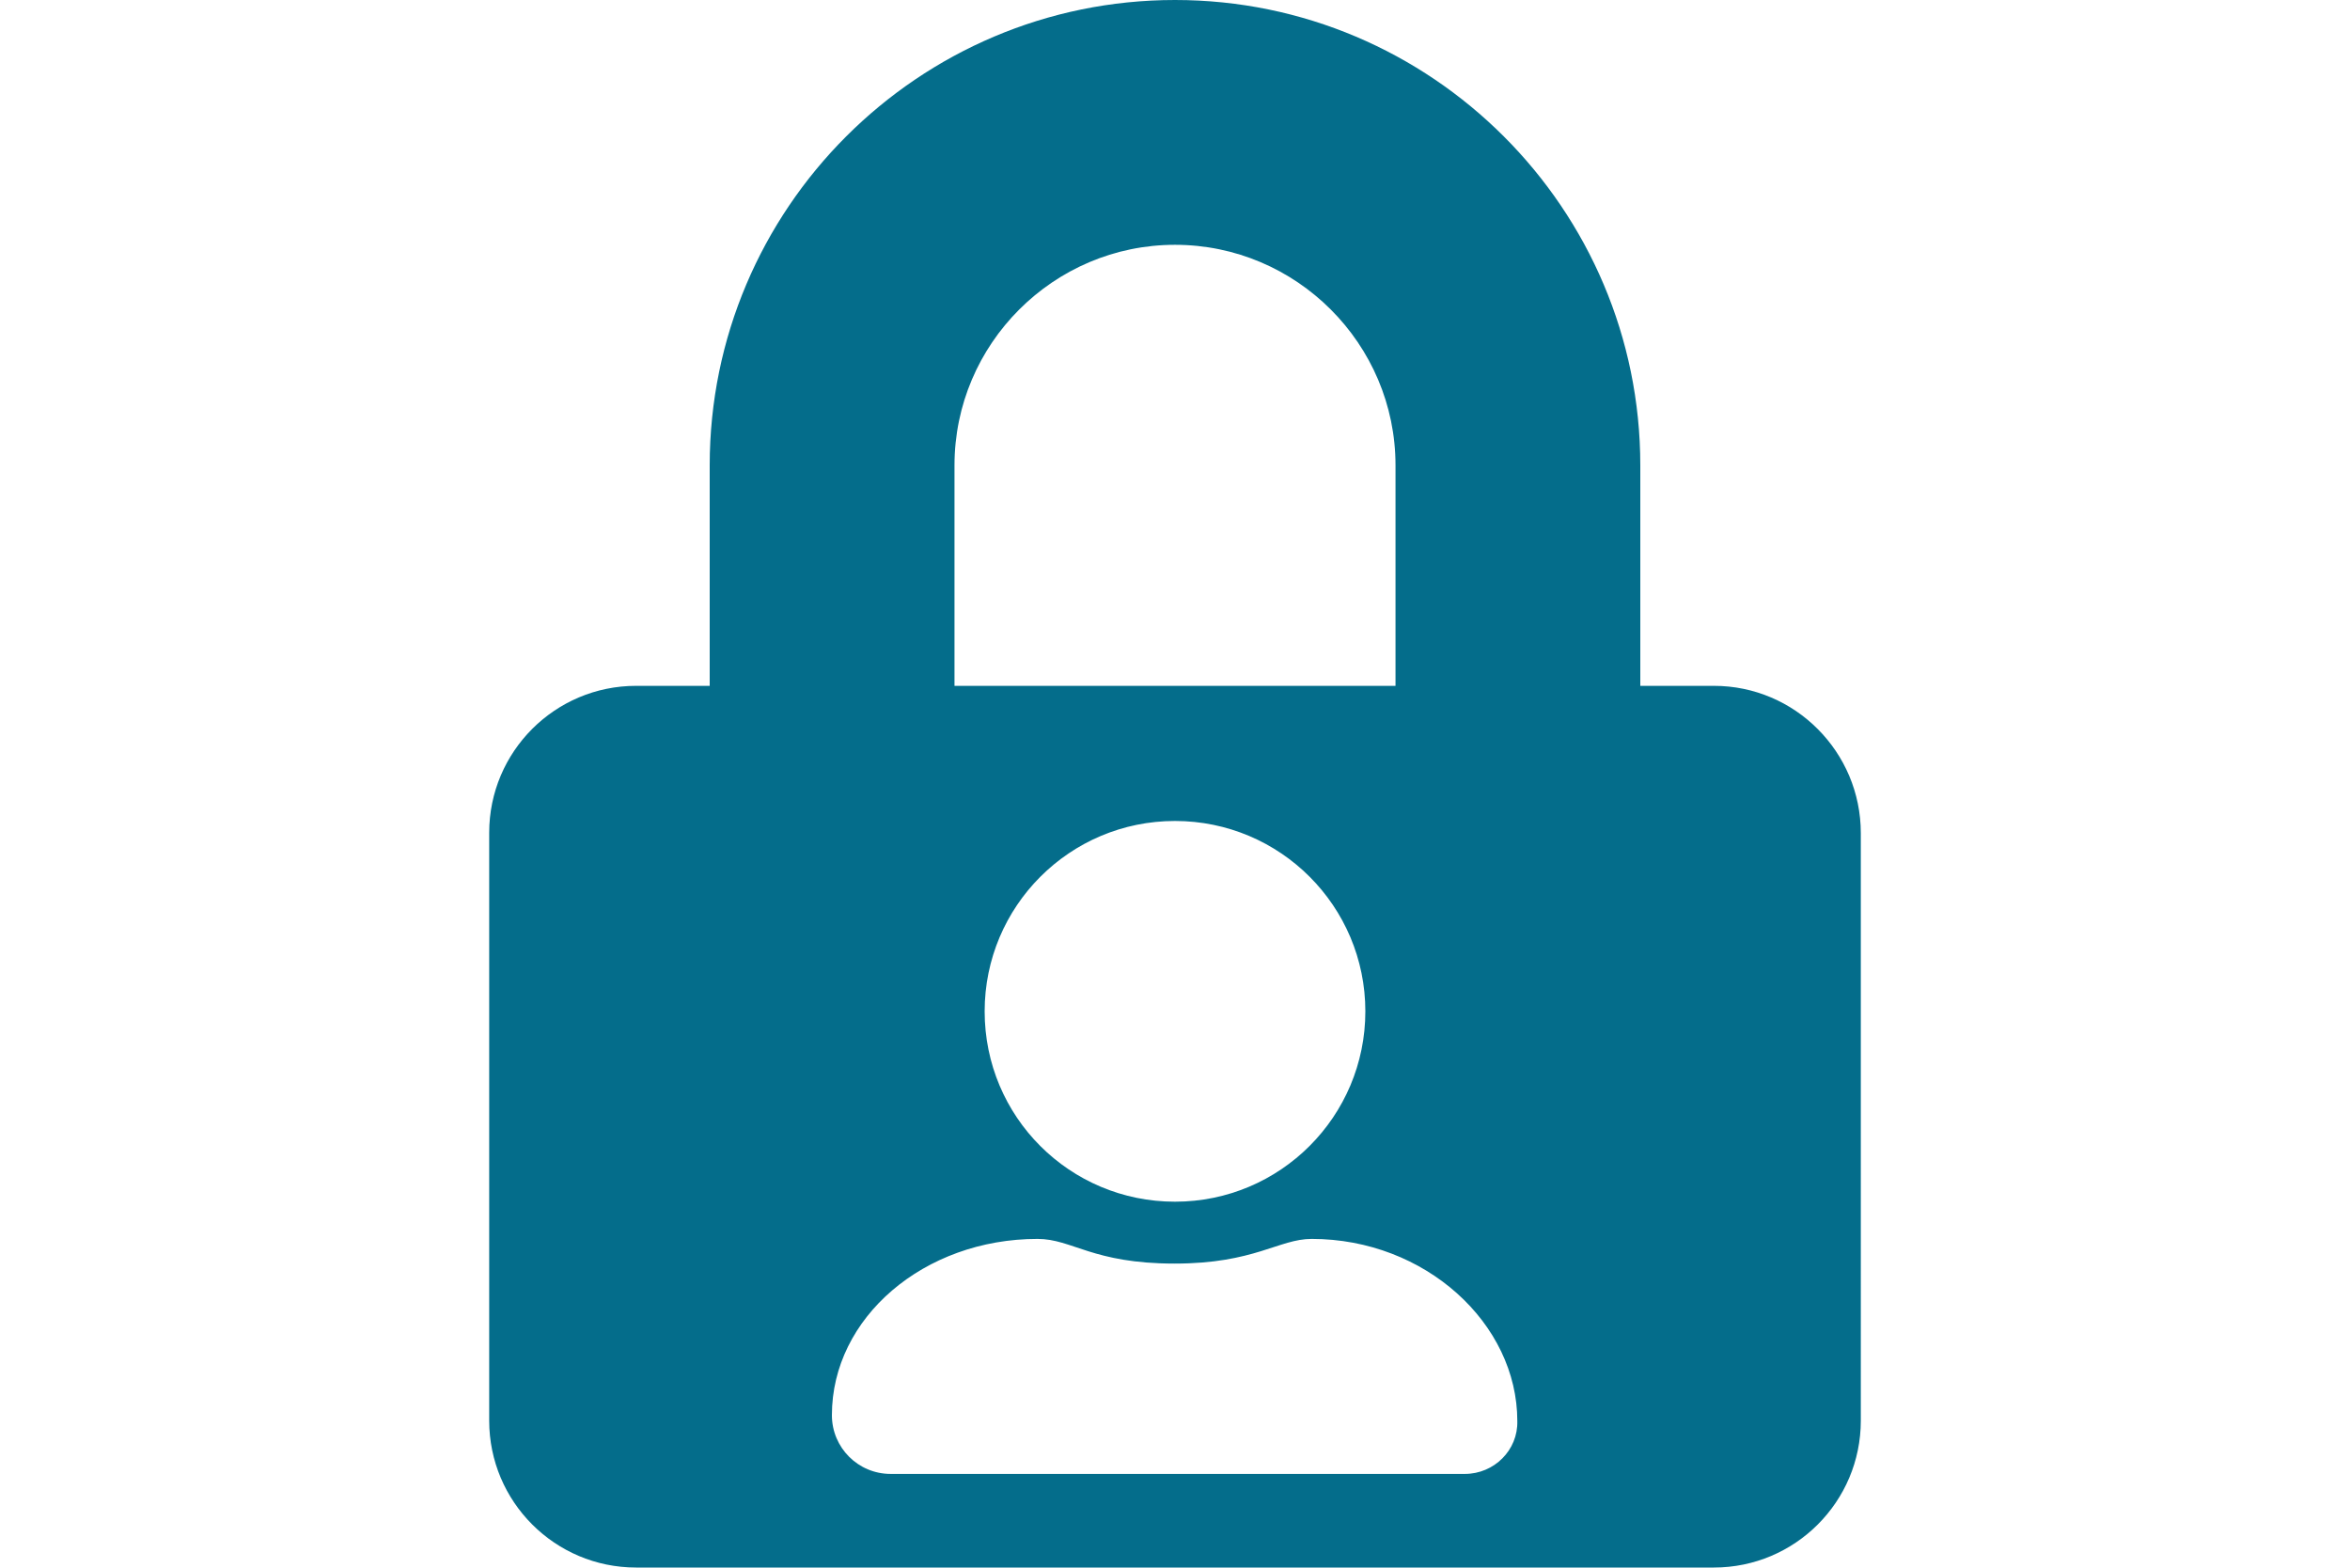
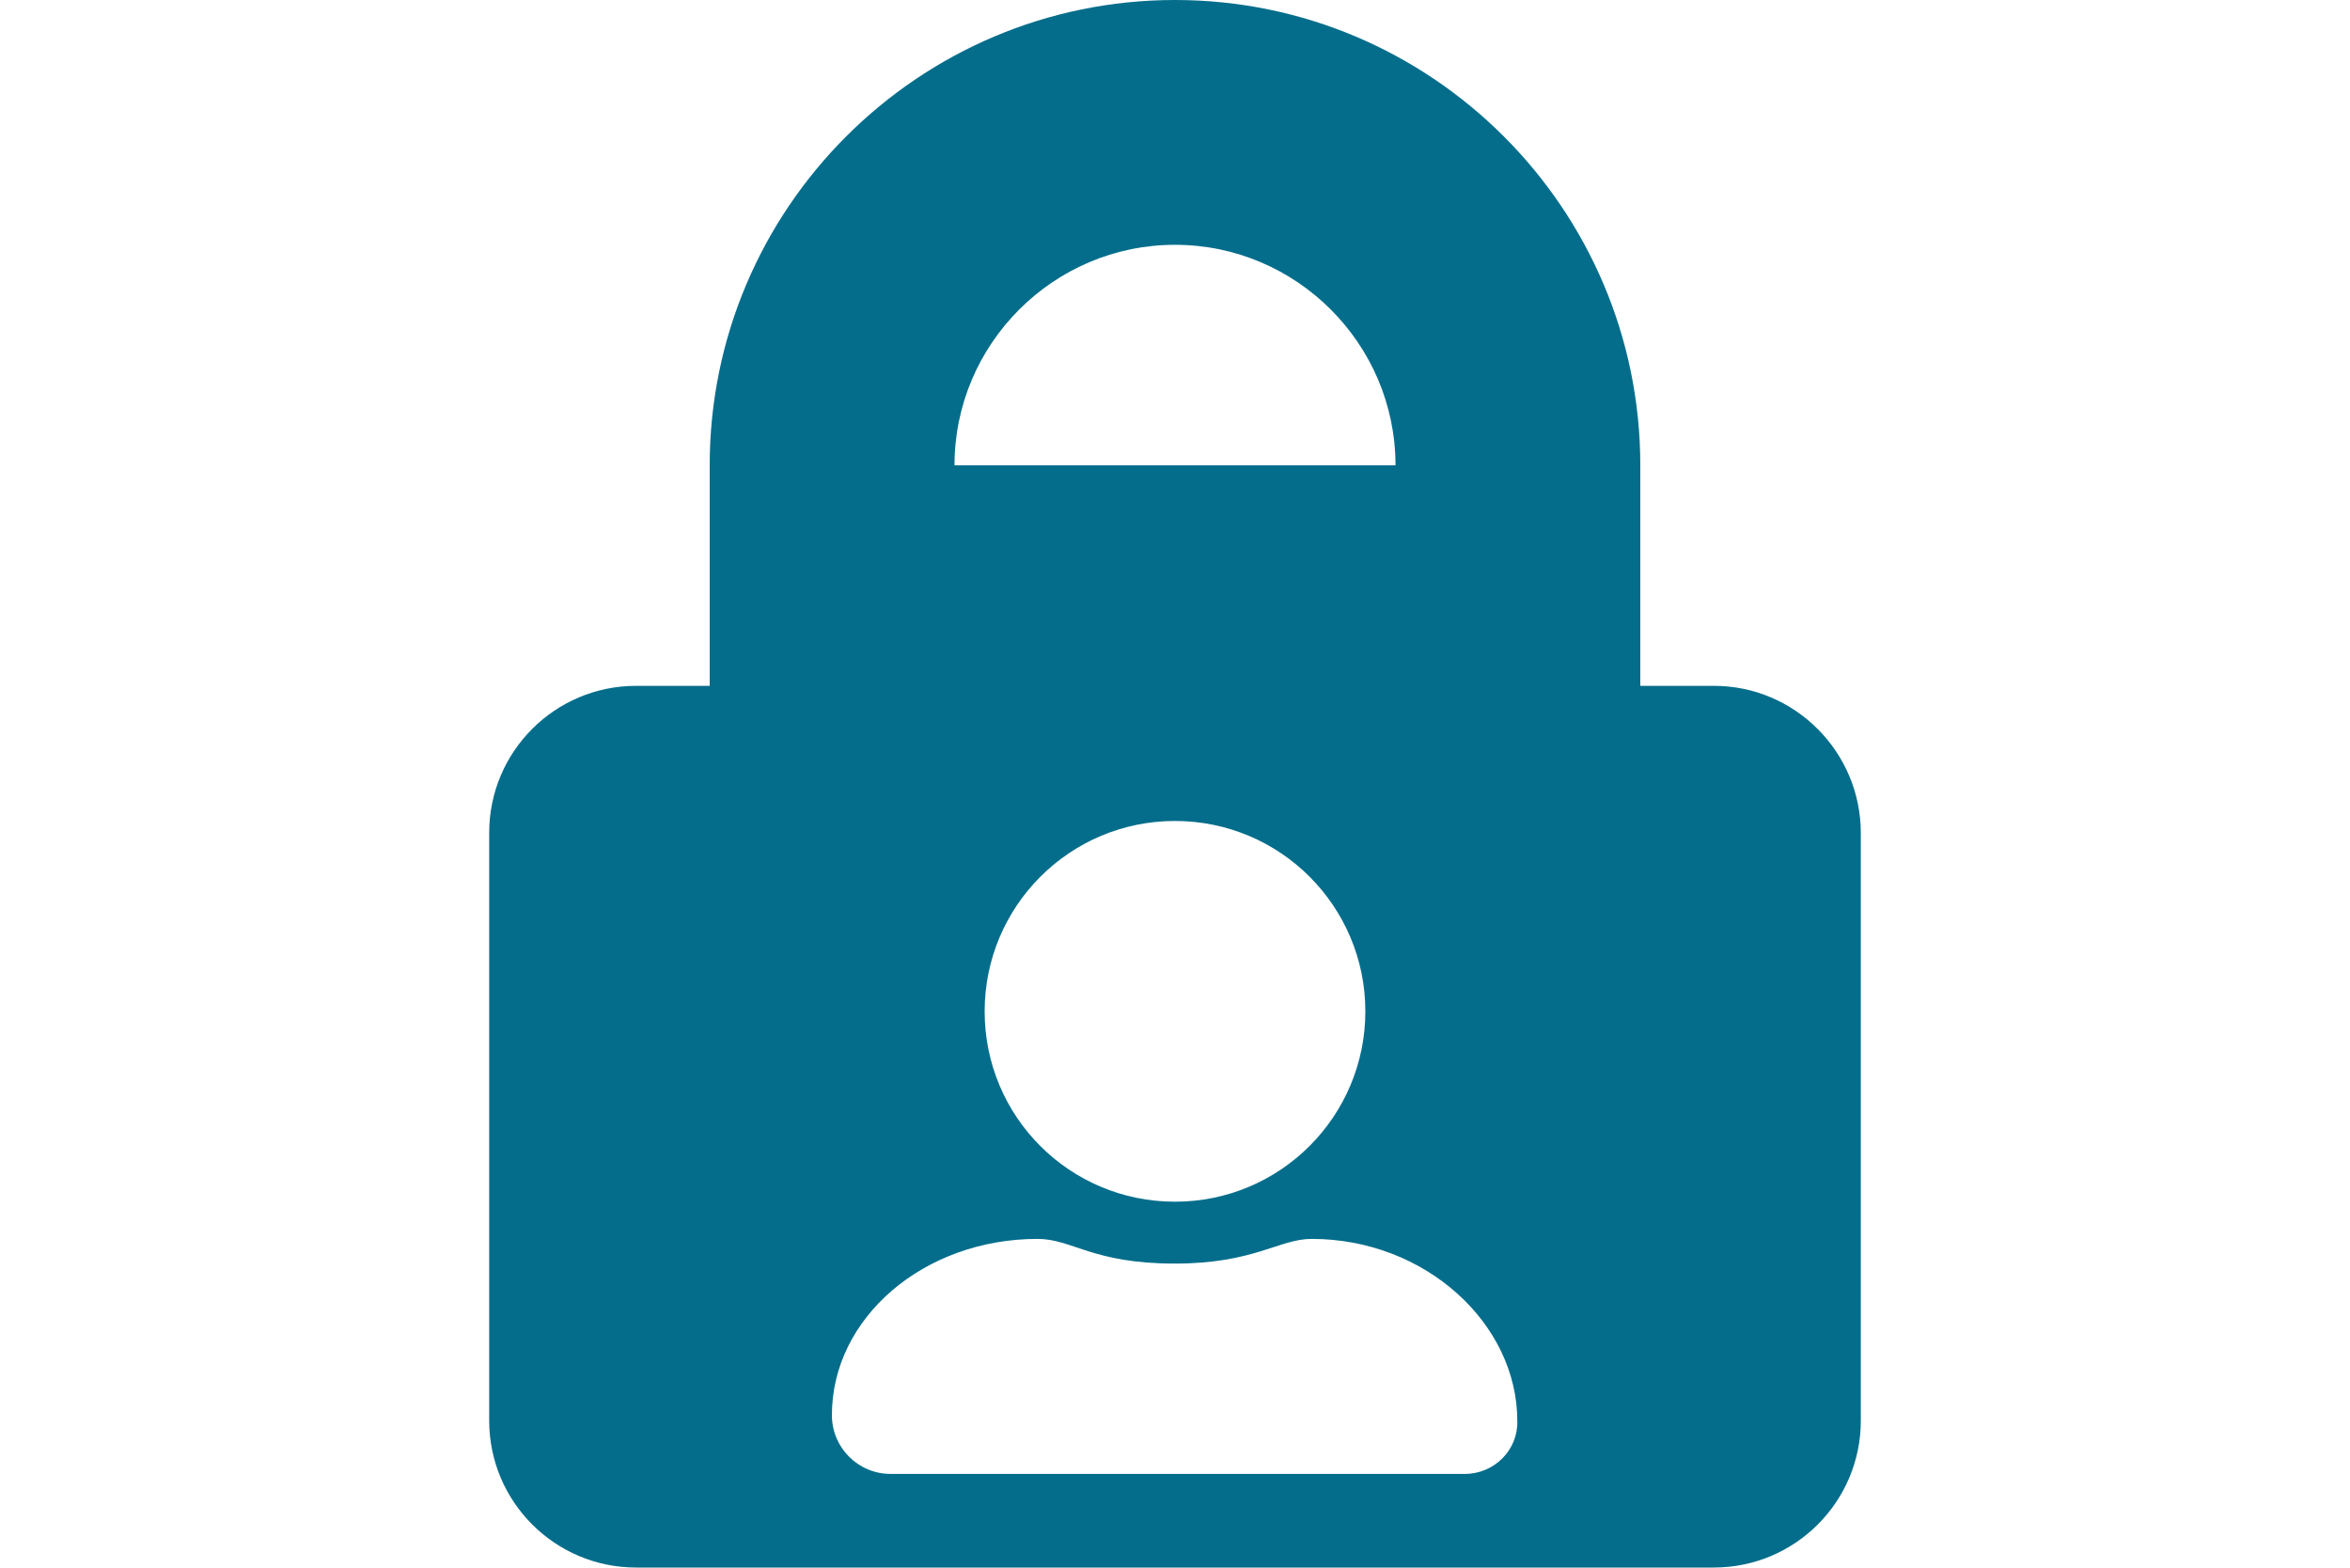
<svg xmlns="http://www.w3.org/2000/svg" version="1.1" x="0px" y="0px" viewBox="0 0 600 400.3" style="enable-background:new 0 0 600 400.3;" xml:space="preserve">
  <style type="text/css">
	.st0{fill:#046D8B;}
	.st1{display:none;}
	.st2{display:inline;}
	.st3{fill:none;stroke:#046D8B;stroke-width:12;stroke-linecap:round;stroke-linejoin:round;stroke-miterlimit:10;}
	.st4{fill:#7EBFCE;}
</style>
  <g id="Layer_1">
-     <path class="st0" d="M437.6,175.1h-18.8v-56.3C418.8,53.3,365.5,0,300,0S181.2,53.3,181.2,118.8v56.3h-18.8   c-20.7,0-37.5,16.8-37.5,37.5v150.1c0,20.7,16.8,37.5,37.5,37.5h275.2c20.7,0,37.5-16.8,37.5-37.5V212.7   C475.1,192,458.3,175.1,437.6,175.1z M243.7,118.8c0-31,25.3-56.3,56.3-56.3s56.3,25.3,56.3,56.3v56.3H243.7V118.8z M348.6,258.2   c0,26.8-21.7,48.6-48.6,48.6s-48.6-21.7-48.6-48.6c0-26.8,21.7-48.6,48.6-48.6S348.6,231.4,348.6,258.2z M374,376.3l-146.6,0   c-8.3,0-15-6.7-15-15c0-24.9,23.5-45,52.5-45c8.9,0,14,6.3,35,6.3c20.4,0,26.6-6.3,35-6.3c29,0,52.5,21.6,52.5,46.5   C387.6,370.2,381.5,376.3,374,376.3z" />
+     <path class="st0" d="M437.6,175.1h-18.8v-56.3C418.8,53.3,365.5,0,300,0S181.2,53.3,181.2,118.8v56.3h-18.8   c-20.7,0-37.5,16.8-37.5,37.5v150.1c0,20.7,16.8,37.5,37.5,37.5h275.2c20.7,0,37.5-16.8,37.5-37.5V212.7   C475.1,192,458.3,175.1,437.6,175.1z M243.7,118.8c0-31,25.3-56.3,56.3-56.3s56.3,25.3,56.3,56.3v56.3V118.8z M348.6,258.2   c0,26.8-21.7,48.6-48.6,48.6s-48.6-21.7-48.6-48.6c0-26.8,21.7-48.6,48.6-48.6S348.6,231.4,348.6,258.2z M374,376.3l-146.6,0   c-8.3,0-15-6.7-15-15c0-24.9,23.5-45,52.5-45c8.9,0,14,6.3,35,6.3c20.4,0,26.6-6.3,35-6.3c29,0,52.5,21.6,52.5,46.5   C387.6,370.2,381.5,376.3,374,376.3z" />
  </g>
  <g id="Layer_2" class="st1">
    <g class="st2">
      <path class="st0" d="M387.6,0H212.4c-20.7,0-37.5,16.8-37.5,37.5v325.3c0,20.7,16.8,37.5,37.5,37.5h175.1    c20.7,0,37.5-16.8,37.5-37.5V37.5C425.1,16.8,408.3,0,387.6,0z M300,375.3c-13.8,0-25-11.2-25-25s11.2-25,25-25s25,11.2,25,25    S313.8,375.3,300,375.3z M387.6,290.9c0,5.2-4.2,9.4-9.4,9.4H221.8c-5.2,0-9.4-4.2-9.4-9.4V46.9c0-5.2,4.2-9.4,9.4-9.4h156.4    c5.2,0,9.4,4.2,9.4,9.4V290.9z" />
      <polyline class="st3" points="407.3,213.9 363.6,203.1 344.4,158.2 271.4,152.7 258.6,109 239.4,98.9   " />
      <polyline class="st3" points="251.4,207.2 279.8,195.9 299,156.1   " />
      <line class="st3" x1="244.7" y1="133" x2="265.9" y2="140.6" />
-       <polyline class="st3" points="341.5,106.1 318.4,129.9 320.8,153.6   " />
      <line class="st3" x1="316.1" y1="102.1" x2="327" y2="121" />
-       <line class="st3" x1="257.6" y1="178.9" x2="266.3" y2="199" />
      <path class="st3" d="M341.5,149.4" />
      <line class="st3" x1="292.8" y1="168.9" x2="306.1" y2="183.9" />
      <polyline class="st3" points="354.8,176.4 368.8,160.4 361.8,143.2   " />
      <path class="st3" d="M262,84.9" />
      <line class="st3" x1="282.9" y1="102.1" x2="265.1" y2="125.6" />
    </g>
  </g>
  <g id="Layer_3" class="st1">
    <g class="st2">
      <path class="st0" d="M99.8,197.1V37.5C99.8,16.8,116.6,0,137.4,0H297c10,0,19.5,4,26.5,11l165.7,165.7c14.7,14.7,14.7,38.4,0,53.1    L329.6,389.3c-14.7,14.7-38.4,14.7-53.1,0L110.8,223.7C103.8,216.6,99.8,207.1,99.8,197.1z M187.4,50c-20.7,0-37.5,16.8-37.5,37.5    s16.8,37.5,37.5,37.5s37.5-16.8,37.5-37.5S208.1,50,187.4,50z" />
      <g>
        <circle class="st4" cx="269.5" cy="161.9" r="25" />
        <path class="st4" d="M279.1,278.9c-4.9,4.9-12.8,4.9-17.7,0l-8.8-8.8c-4.9-4.9-4.9-12.8,0-17.7L360,144.9     c4.9-4.9,12.8-4.9,17.7,0l8.8,8.8c4.9,4.9,4.9,12.8,0,17.7L279.1,278.9z" />
        <circle class="st4" cx="369.6" cy="261.9" r="25" />
      </g>
    </g>
  </g>
</svg>